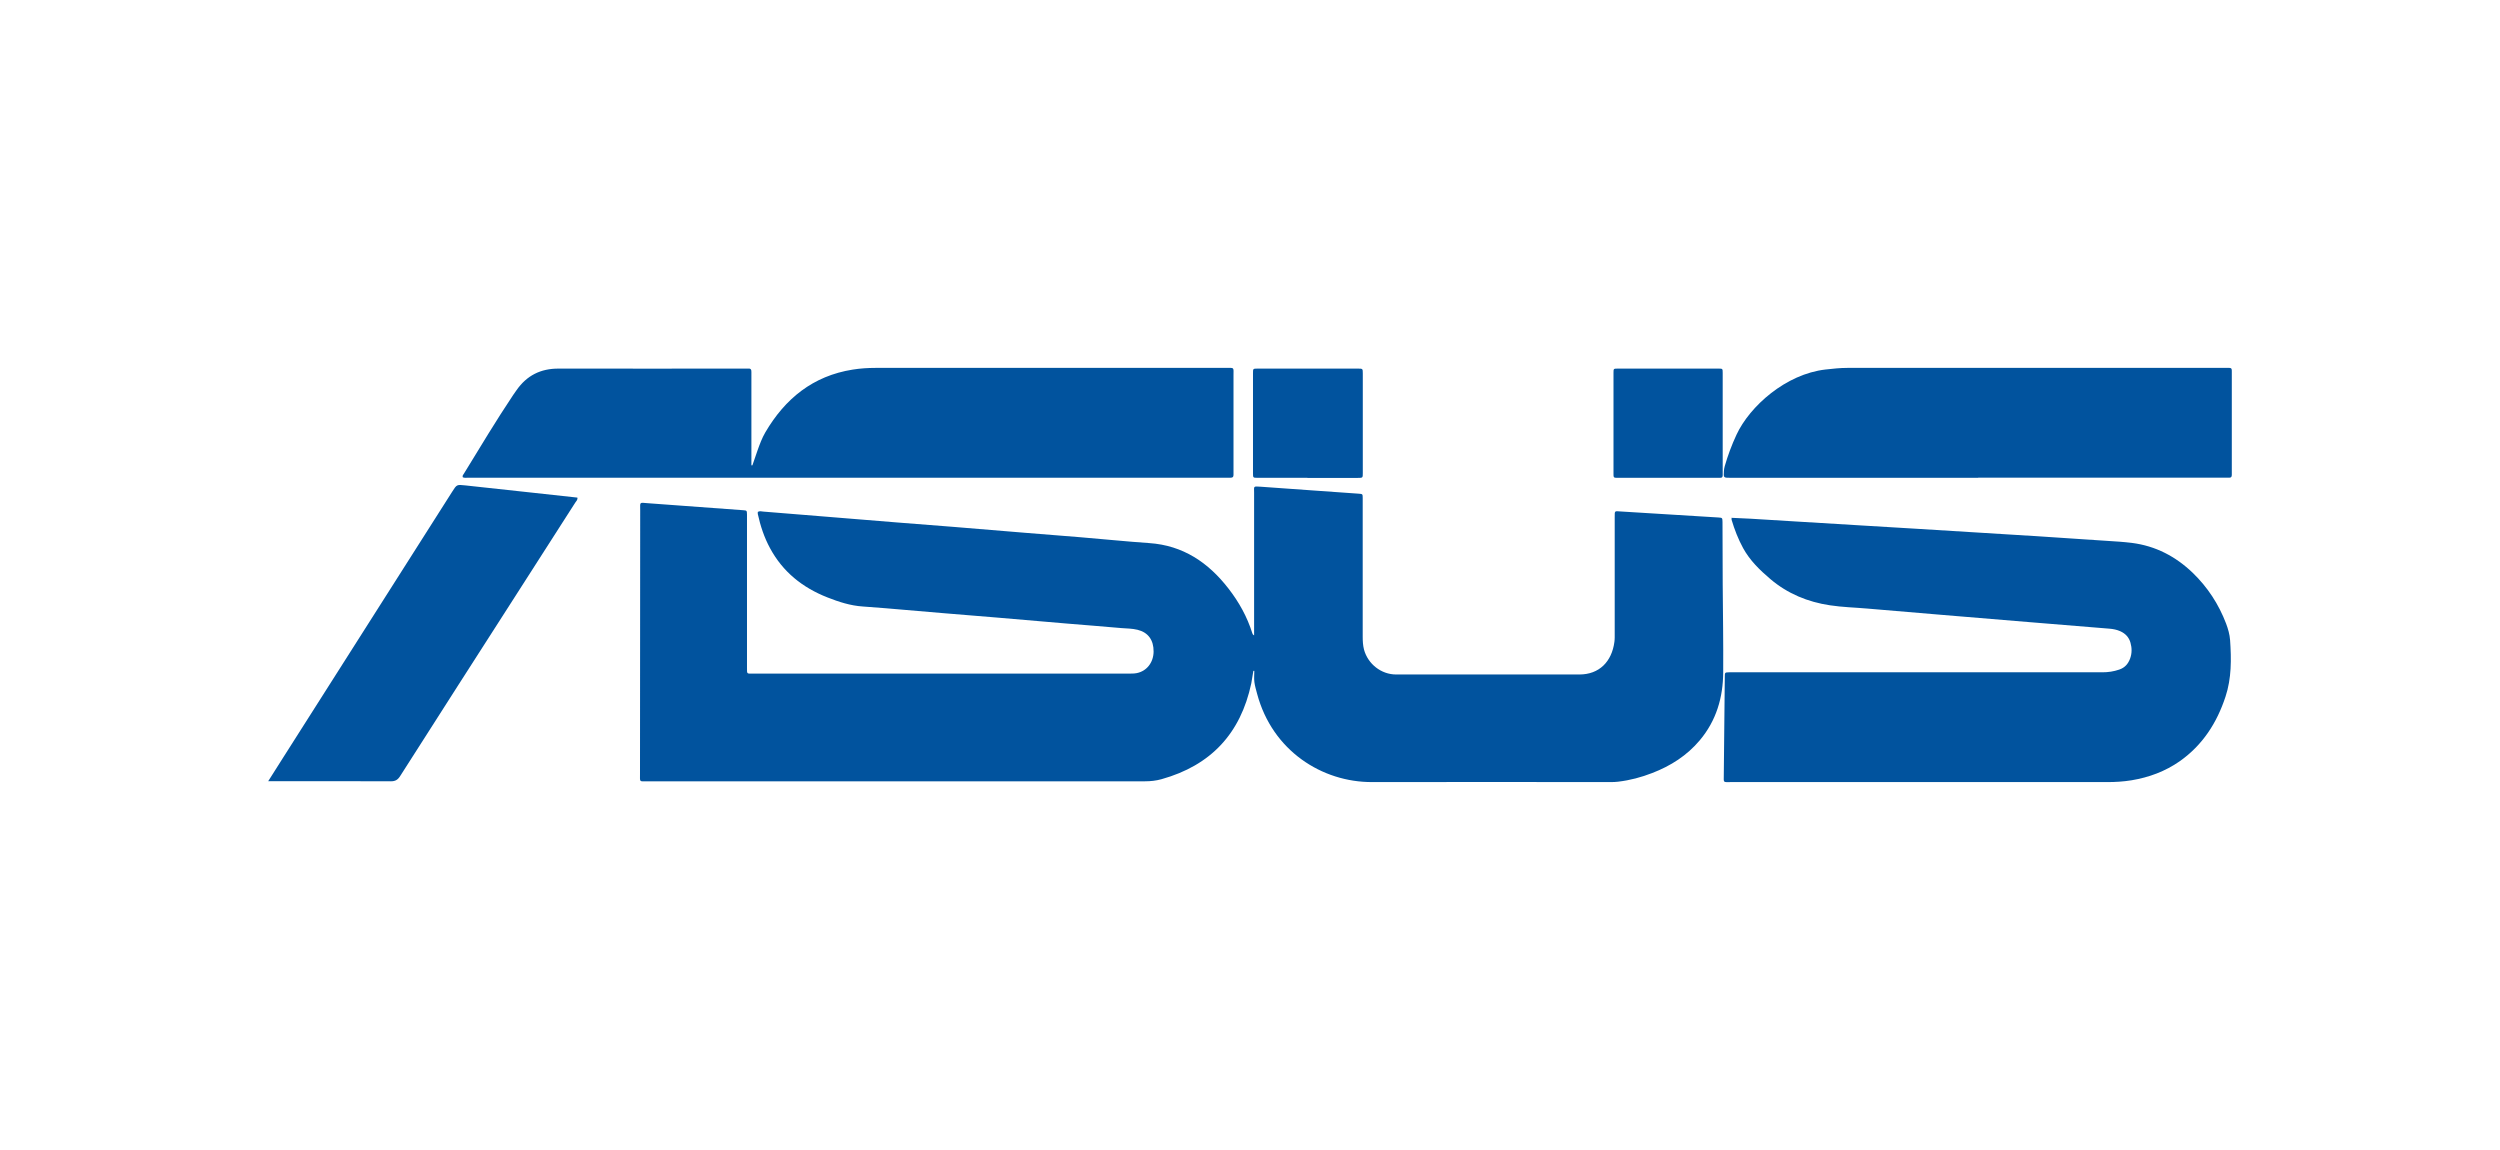
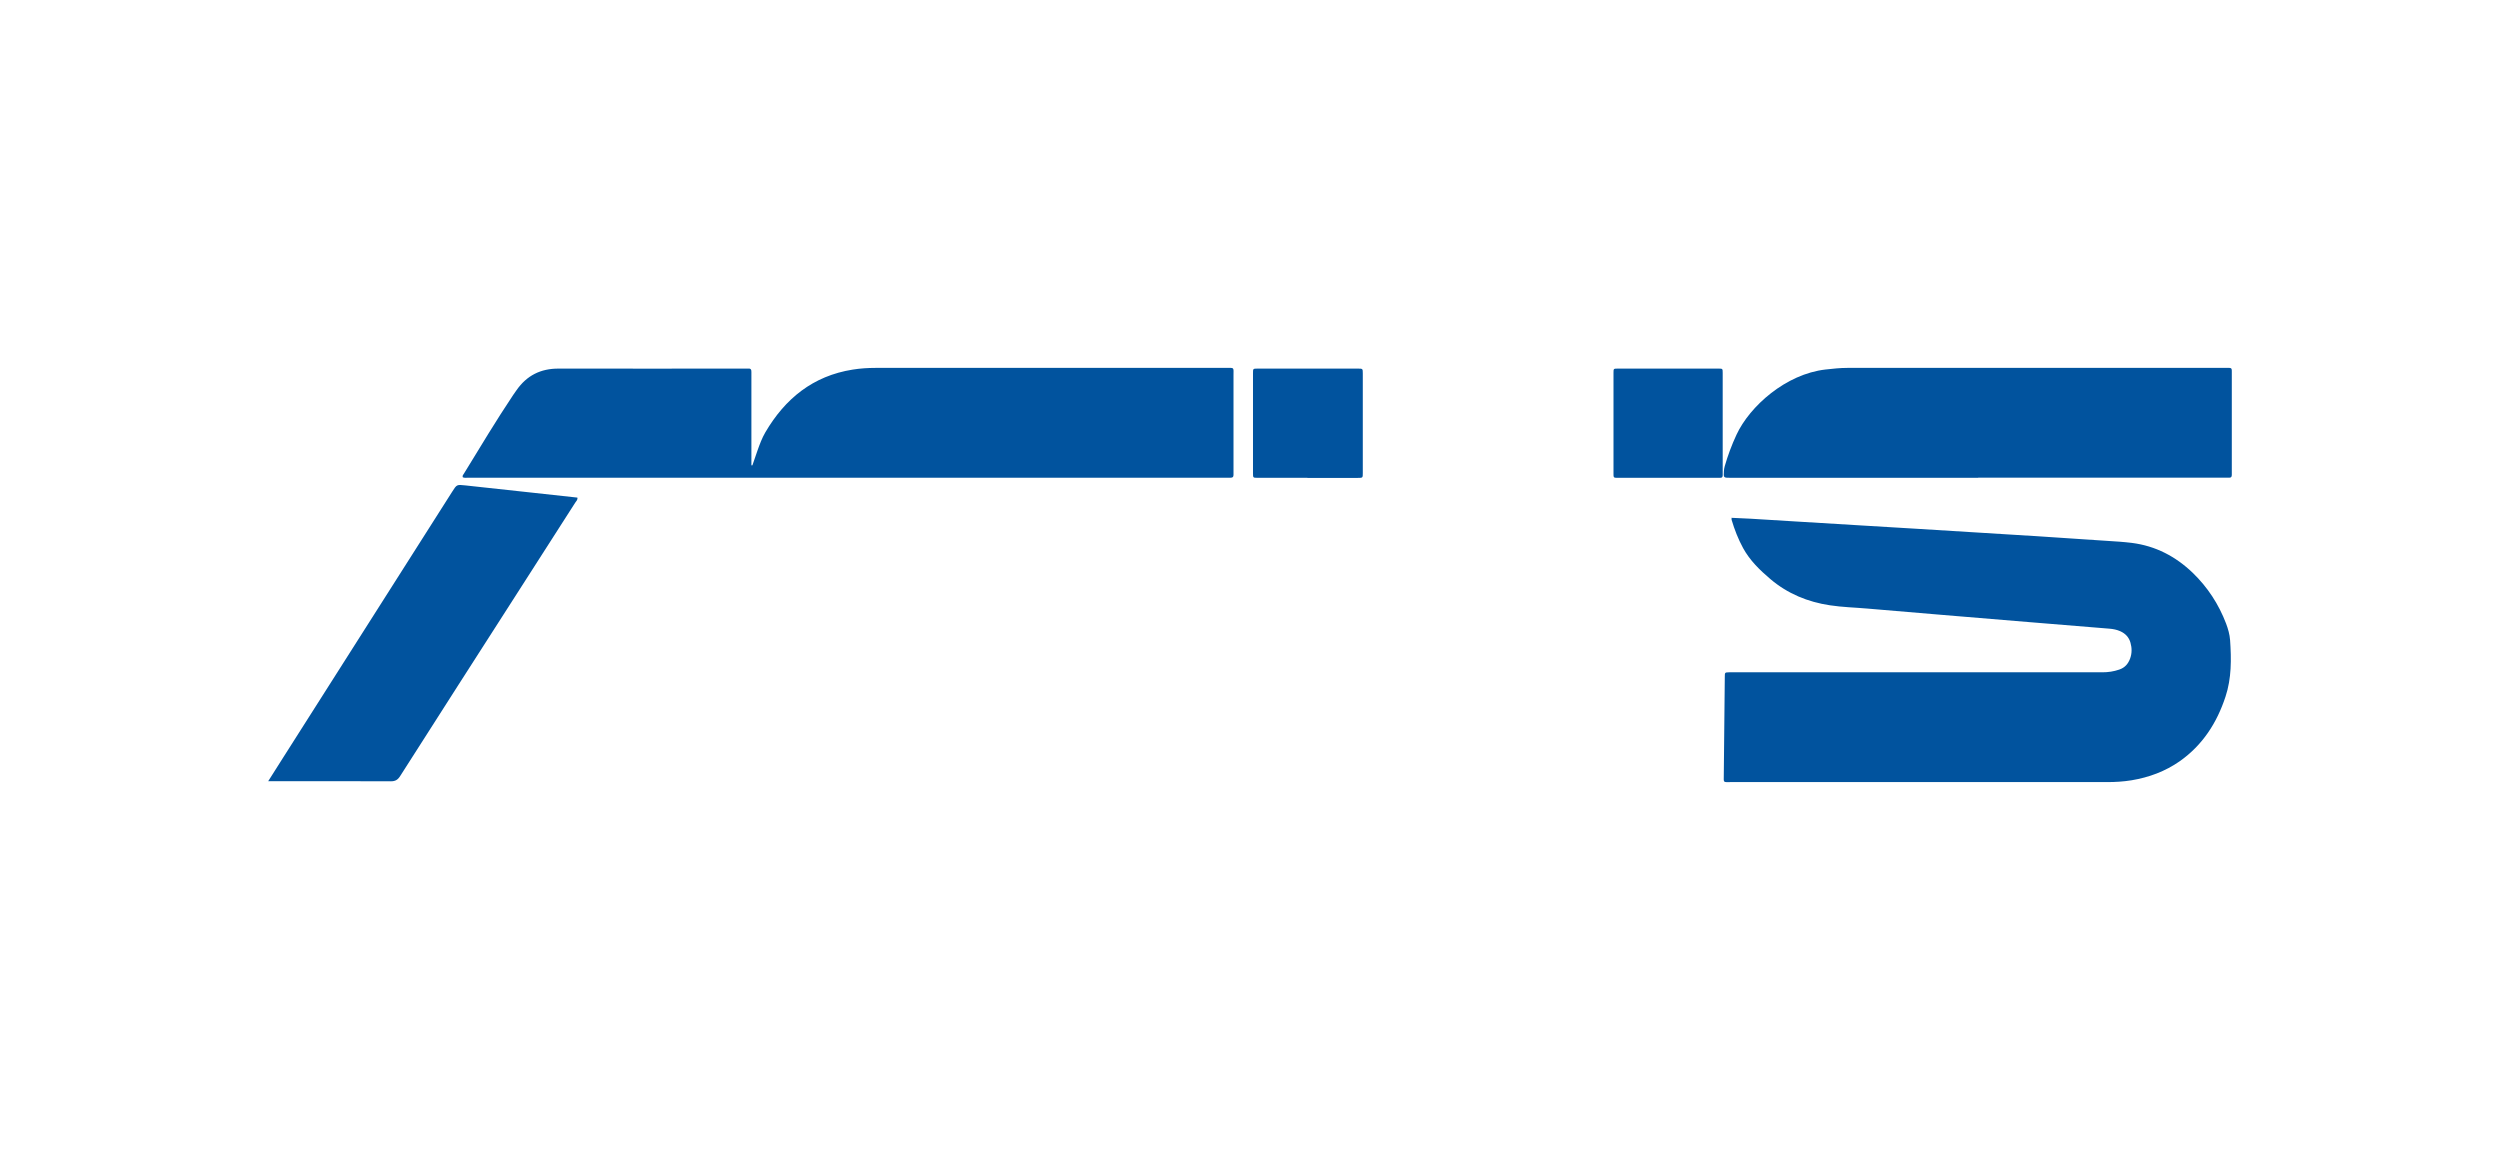
<svg xmlns="http://www.w3.org/2000/svg" id="a" width="250" height="115" viewBox="0 0 250 115">
  <defs>
    <clipPath id="b">
      <rect x="-227.42" y="35.36" width="189.24" height="44.28" style="fill:none; stroke-width:0px;" />
    </clipPath>
  </defs>
-   <path d="m125.34,67.07c-.07.42-.13.84-.21,1.26-1.06,5.01-4.04,8.21-8.98,9.59-.54.15-1.08.21-1.64.21-16.58,0-33.17,0-49.75,0-.86,0-.76.13-.76-.78,0-8.78.01-17.56.02-26.33,0-.84-.11-.77.75-.7,3.18.23,6.35.46,9.53.7.39.03.39.03.4.43,0,.14,0,.28,0,.42,0,4.95,0,9.9,0,14.86,0,.71-.05.63.65.63,12.52,0,25.03,0,37.55,0,.26,0,.52,0,.78-.05,1-.2,1.67-1.07,1.68-2.15.01-1.16-.55-1.92-1.6-2.18-.53-.13-1.07-.13-1.6-.17-1.84-.17-3.69-.3-5.54-.46-2.29-.19-4.59-.39-6.88-.59-1.83-.15-3.66-.3-5.48-.45-1.91-.16-3.83-.33-5.74-.49-.74-.06-1.48-.12-2.23-.17-1.24-.08-2.41-.46-3.55-.91-2.49-.98-4.46-2.55-5.74-4.93-.58-1.07-.96-2.22-1.22-3.41-.01-.07,0-.14,0-.21.18-.11.38-.05.56-.03,2.02.16,4.04.32,6.05.49,2.41.2,4.83.4,7.24.59,1.91.15,3.83.3,5.74.45,2.38.19,4.76.4,7.14.59,1.83.15,3.66.29,5.48.44,2.31.19,4.62.43,6.93.59,3.39.23,5.92,1.95,7.93,4.55,1.05,1.35,1.87,2.83,2.38,4.46.02.08.06.15.18.22,0-.18,0-.35,0-.53,0-4.59,0-9.18,0-13.76,0-.62-.11-.63.62-.58,1.73.12,3.45.25,5.18.37,1.55.11,3.11.22,4.66.33.39.03.4.03.4.43,0,1.26,0,2.53,0,3.79,0,3.36,0,6.72,0,10.08,0,.43.02.86.13,1.29.39,1.44,1.72,2.49,3.21,2.49,6.11,0,12.22,0,18.33,0,1.98,0,3.24-1.28,3.5-3.26.04-.29.03-.59.03-.88,0-3.86,0-7.72,0-11.58,0-.69-.03-.62.62-.58,3.25.2,6.49.4,9.74.6.41.03.41.03.42.46.01,2.06.01,4.12.02,6.18.02,2.94.07,5.89.05,8.83-.01,2.53-.69,4.85-2.35,6.82-1.28,1.52-2.9,2.55-4.74,3.26-1.1.43-2.23.73-3.41.87-.24.03-.48.04-.72.04-7.96,0-15.93-.02-23.89,0-5,.02-9.98-3.13-11.5-8.83-.1-.38-.22-.77-.27-1.16-.05-.37-.01-.76-.01-1.13-.03,0-.06,0-.1,0Z" style="fill:#01539e; stroke-width:0px;" />
  <path d="m173.13,51.78c.65.03,1.28.06,1.92.09,1.47.09,2.94.18,4.4.27,2.14.13,4.28.26,6.43.39,1.88.11,3.77.22,5.65.34,2.11.13,4.21.26,6.32.39,1.83.11,3.66.22,5.49.34,2.47.16,4.94.33,7.41.49.81.05,1.62.1,2.43.2,2.37.3,4.38,1.35,6.09,2.99,1.49,1.44,2.6,3.14,3.34,5.08.2.54.36,1.09.4,1.66.13,1.91.15,3.81-.46,5.65-.86,2.62-2.29,4.84-4.57,6.45-1.46,1.02-3.08,1.62-4.83,1.91-.8.13-1.61.18-2.43.18-12.53,0-25.07,0-37.6,0-.86,0-.74.1-.74-.75.03-3.25.07-6.51.1-9.76,0-.46,0-.46.46-.47.16,0,.31,0,.47,0,12.28,0,24.55,0,36.83,0,.58,0,1.13-.08,1.68-.27.57-.19.89-.57,1.09-1.1.19-.52.19-1.05.04-1.58-.15-.55-.51-.93-1.03-1.16-.34-.15-.7-.22-1.06-.25-2.69-.22-5.38-.44-8.07-.66-2.93-.24-5.86-.49-8.79-.73-2.45-.21-4.9-.41-7.34-.62-1.26-.11-2.53-.14-3.77-.33-2.21-.33-4.23-1.16-5.95-2.62-1.06-.9-2.05-1.86-2.73-3.1-.49-.9-.86-1.85-1.15-2.83-.01-.05,0-.1,0-.19Z" style="fill:#01539e; stroke-width:0px;" />
  <path d="m75.23,46.56c.17-.5.34-1.01.52-1.51.22-.62.45-1.24.78-1.81,1.98-3.38,4.77-5.65,8.74-6.28.75-.12,1.51-.17,2.27-.17,11.67,0,23.33,0,35,0,.93,0,.81-.11.81.78,0,3.2,0,6.4,0,9.61,0,.1,0,.21,0,.31,0,.2-.08.28-.28.28-.14,0-.28,0-.42,0-25.27,0-50.54,0-75.81,0-.19,0-.38.04-.56-.04-.07-.16.05-.27.12-.38,1.62-2.64,3.21-5.3,4.93-7.87.11-.16.22-.31.33-.47,1.02-1.46,2.41-2.16,4.2-2.15,6.25.01,12.5,0,18.75,0,.07,0,.14,0,.21,0,.26-.03.33.11.32.34,0,.12,0,.24,0,.36,0,2.8,0,5.61,0,8.41,0,.19,0,.38,0,.56.03,0,.06,0,.1,0Z" style="fill:#01539e; stroke-width:0px;" />
  <path d="m197.81,47.78c-8.26,0-16.51,0-24.77,0-.69,0-.7,0-.65-.69.01-.15.04-.31.08-.46.31-1.08.7-2.13,1.18-3.16,1.32-2.84,4.93-6.07,8.91-6.52.72-.08,1.44-.16,2.17-.16,12.57,0,25.13,0,37.7,0,.86,0,.74-.1.75.74,0,3.18,0,6.37,0,9.55,0,.14,0,.28,0,.42,0,.2-.09.28-.28.27-.16,0-.31,0-.47,0-8.2,0-16.41,0-24.61,0Z" style="fill:#01539e; stroke-width:0px;" />
  <path d="m26.82,78.12c.56-.88,1.04-1.64,1.52-2.4,5.63-8.85,11.26-17.7,16.88-26.55.46-.73.46-.72,1.31-.63,2.15.24,4.3.47,6.45.7,1.58.17,3.16.35,4.76.52.04.23-.12.36-.22.51-1.98,3.09-3.96,6.18-5.94,9.27-3.86,6.02-7.72,12.03-11.56,18.06-.24.38-.48.53-.94.53-3.86-.02-7.72-.01-11.58-.01h-.68Z" style="fill:#01539e; stroke-width:0px;" />
  <path d="m130.74,47.78c-1.66,0-3.32,0-4.98,0-.45,0-.46,0-.46-.45,0-3.34,0-6.68,0-10.02,0-.44,0-.45.46-.45,3.34,0,6.68,0,10.02,0,.49,0,.5,0,.5.48,0,3.32,0,6.64,0,9.97,0,.47,0,.48-.5.48-1.68,0-3.36,0-5.04,0Z" style="fill:#01539e; stroke-width:0px;" />
-   <path d="m172.27,42.34c0,1.61,0,3.22,0,4.83,0,.12,0,.24,0,.36,0,.17-.07.26-.25.25-.1,0-.21,0-.31,0-3.27,0-6.54,0-9.81,0-.59,0-.55.04-.55-.57,0-1.77,0-3.53,0-5.3,0-1.54,0-3.08,0-4.62,0-.42,0-.43.43-.43,3.36,0,6.71,0,10.07,0,.41,0,.42,0,.42.44,0,1.68,0,3.36,0,5.04Z" style="fill:#01539e; stroke-width:0px;" />
+   <path d="m172.27,42.34c0,1.61,0,3.22,0,4.83,0,.12,0,.24,0,.36,0,.17-.07.26-.25.25-.1,0-.21,0-.31,0-3.27,0-6.54,0-9.81,0-.59,0-.55.04-.55-.57,0-1.77,0-3.53,0-5.3,0-1.54,0-3.08,0-4.62,0-.42,0-.43.43-.43,3.36,0,6.71,0,10.07,0,.41,0,.42,0,.42.44,0,1.68,0,3.36,0,5.04" style="fill:#01539e; stroke-width:0px;" />
  <g style="clip-path:url(#b);">
    <image width="900" height="153" transform="translate(-227.42 35.36) scale(.29)" />
  </g>
</svg>